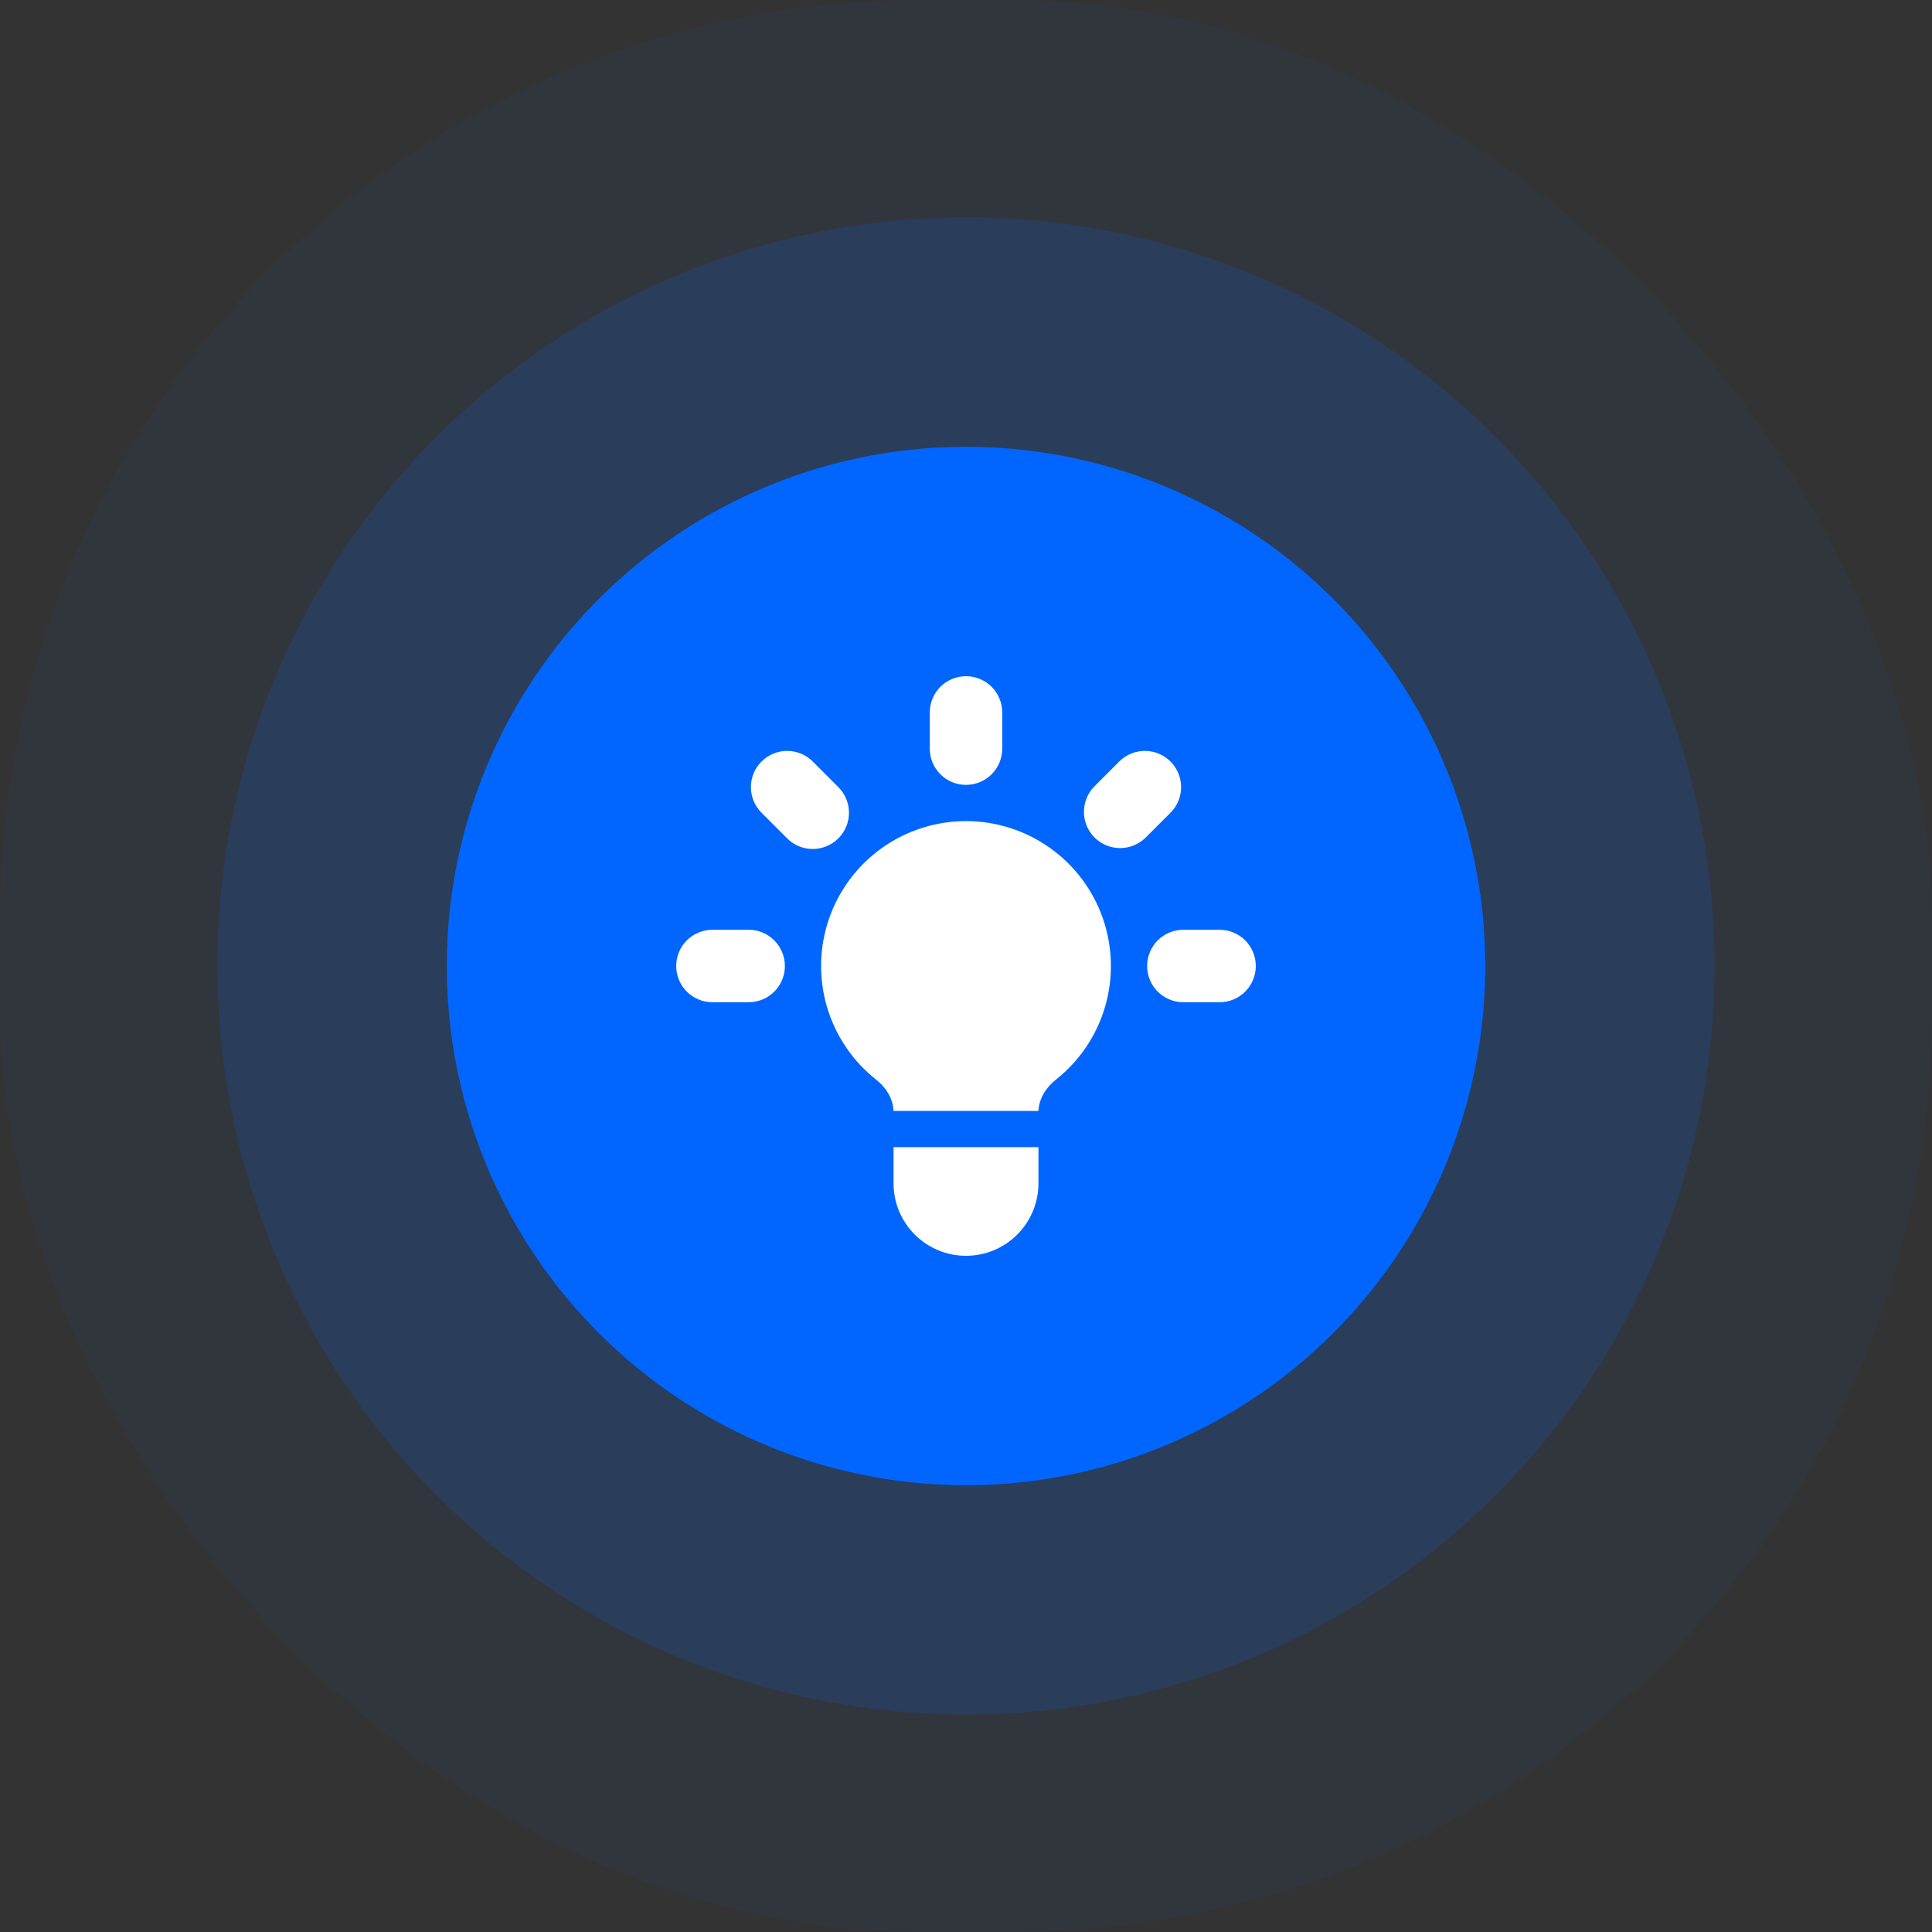
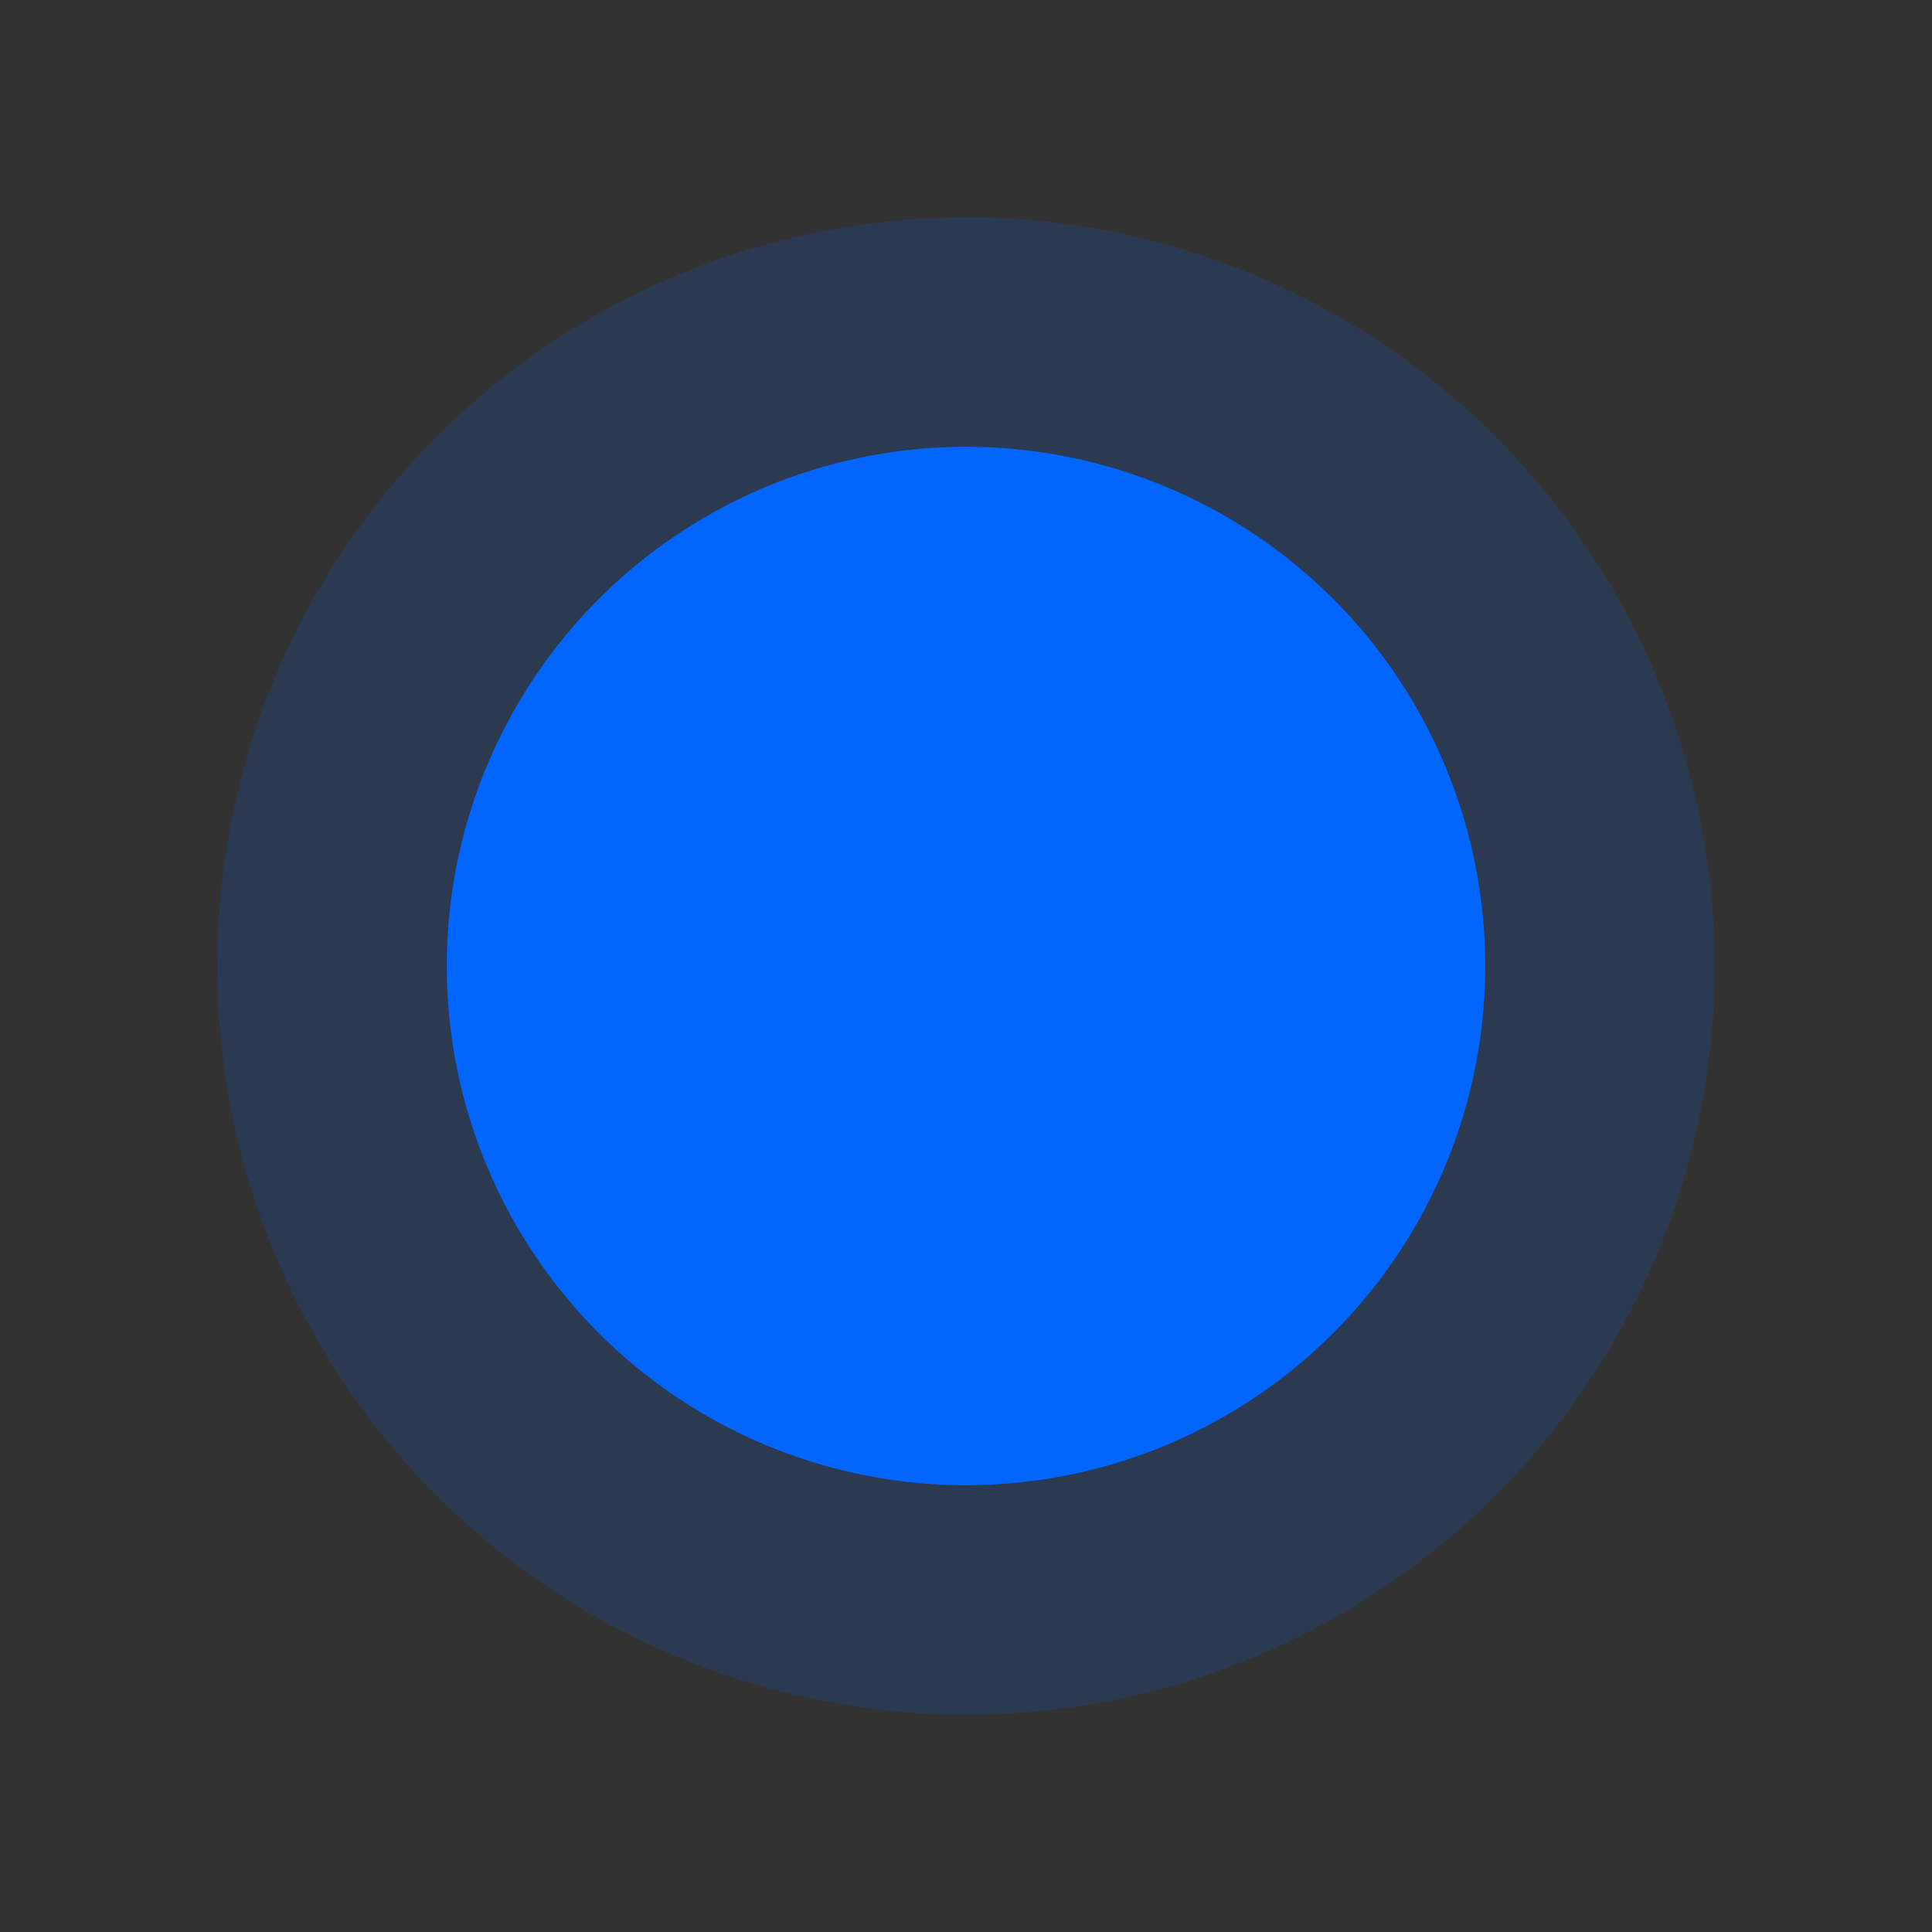
<svg xmlns="http://www.w3.org/2000/svg" width="80" height="80" viewBox="0 0 80 80" fill="none">
  <rect x="0" y="0" width="80" height="80" fill="#333333" stroke="none" />
-   <rect width="80" height="80" rx="38.095" fill="#0066FF" fill-opacity="0.05" />
  <circle cx="40" cy="40" r="31" fill="#0066FF" fill-opacity="0.15" />
  <circle cx="40" cy="40" r="21.5" fill="#0066FF" />
-   <path d="M41.5 29.5C41.5 29.102 41.342 28.721 41.061 28.439C40.779 28.158 40.398 28 40 28C39.602 28 39.221 28.158 38.939 28.439C38.658 28.721 38.5 29.102 38.5 29.5V31C38.5 31.398 38.658 31.779 38.939 32.061C39.221 32.342 39.602 32.5 40 32.5C40.398 32.5 40.779 32.342 41.061 32.061C41.342 31.779 41.5 31.398 41.5 31V29.5ZM48.486 33.635C48.759 33.352 48.91 32.974 48.907 32.58C48.903 32.187 48.745 31.811 48.467 31.533C48.189 31.255 47.813 31.097 47.42 31.093C47.026 31.09 46.647 31.241 46.364 31.514L45.304 32.575C45.031 32.858 44.88 33.237 44.883 33.63C44.886 34.023 45.044 34.4 45.322 34.678C45.6 34.956 45.977 35.114 46.37 35.117C46.763 35.12 47.142 34.969 47.425 34.696L48.486 33.635ZM52 40C52 40.398 51.842 40.779 51.561 41.061C51.279 41.342 50.898 41.5 50.5 41.5H49C48.602 41.5 48.221 41.342 47.939 41.061C47.658 40.779 47.5 40.398 47.5 40C47.5 39.602 47.658 39.221 47.939 38.939C48.221 38.658 48.602 38.5 49 38.5H50.5C50.898 38.5 51.279 38.658 51.561 38.939C51.842 39.221 52 39.602 52 40ZM32.575 34.696C32.713 34.839 32.879 34.953 33.062 35.032C33.245 35.111 33.442 35.152 33.641 35.154C33.84 35.156 34.038 35.118 34.222 35.042C34.406 34.967 34.574 34.855 34.715 34.715C34.855 34.574 34.967 34.406 35.042 34.222C35.118 34.038 35.156 33.84 35.154 33.641C35.152 33.442 35.111 33.245 35.032 33.062C34.953 32.879 34.839 32.713 34.696 32.575L33.636 31.514C33.353 31.241 32.974 31.09 32.58 31.093C32.187 31.097 31.811 31.255 31.533 31.533C31.255 31.811 31.097 32.187 31.093 32.58C31.09 32.974 31.241 33.352 31.515 33.635L32.575 34.696ZM32.5 40C32.5 40.398 32.342 40.779 32.061 41.061C31.779 41.342 31.398 41.5 31 41.5H29.5C29.102 41.5 28.721 41.342 28.439 41.061C28.158 40.779 28 40.398 28 40C28 39.602 28.158 39.221 28.439 38.939C28.721 38.658 29.102 38.5 29.5 38.5H31C31.398 38.5 31.779 38.658 32.061 38.939C32.342 39.221 32.5 39.602 32.5 40ZM37 49V47.5H43V49C43 49.796 42.684 50.559 42.121 51.121C41.559 51.684 40.796 52 40 52C39.204 52 38.441 51.684 37.879 51.121C37.316 50.559 37 49.796 37 49ZM43 46C43.023 45.49 43.312 45.031 43.715 44.711C44.694 43.939 45.409 42.881 45.759 41.685C46.109 40.488 46.077 39.212 45.669 38.034C45.26 36.856 44.495 35.834 43.479 35.112C42.463 34.389 41.247 34 40 34C38.753 34 37.537 34.389 36.521 35.112C35.505 35.834 34.74 36.856 34.331 38.034C33.923 39.212 33.891 40.488 34.241 41.685C34.591 42.881 35.306 43.939 36.285 44.711C36.69 45.031 36.977 45.49 36.998 46H43.002H43Z" fill="white" />
</svg>